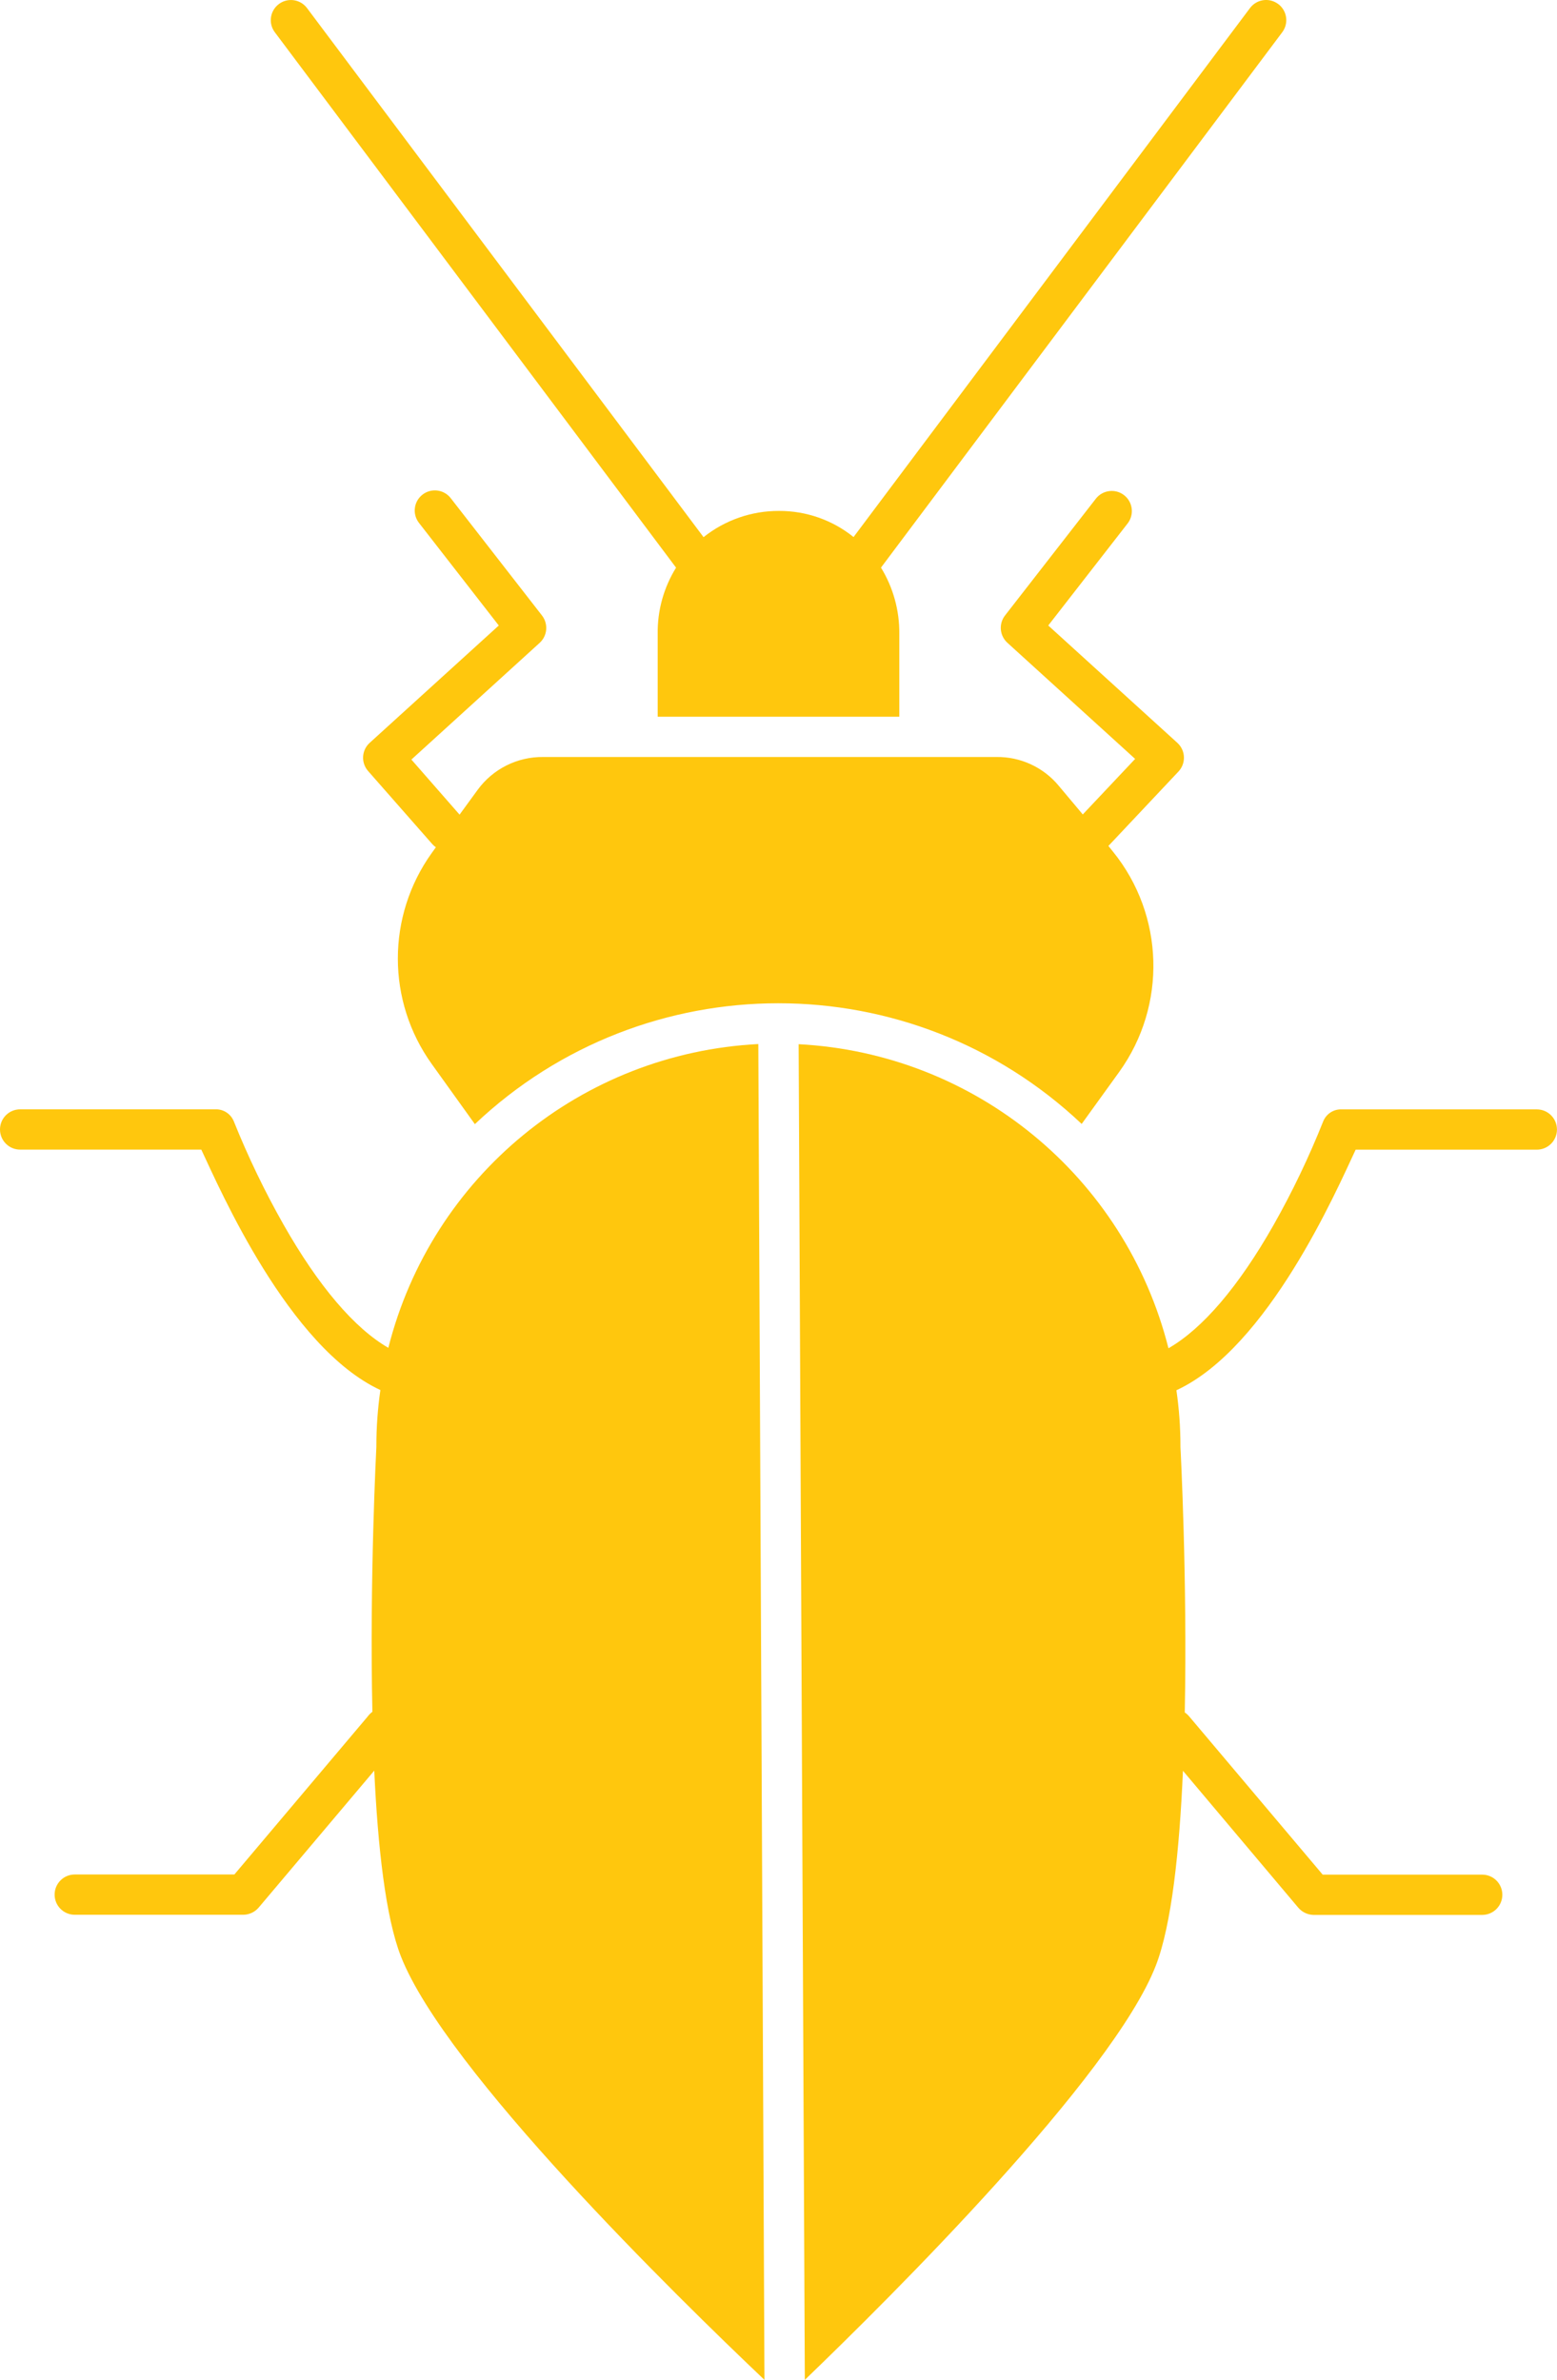
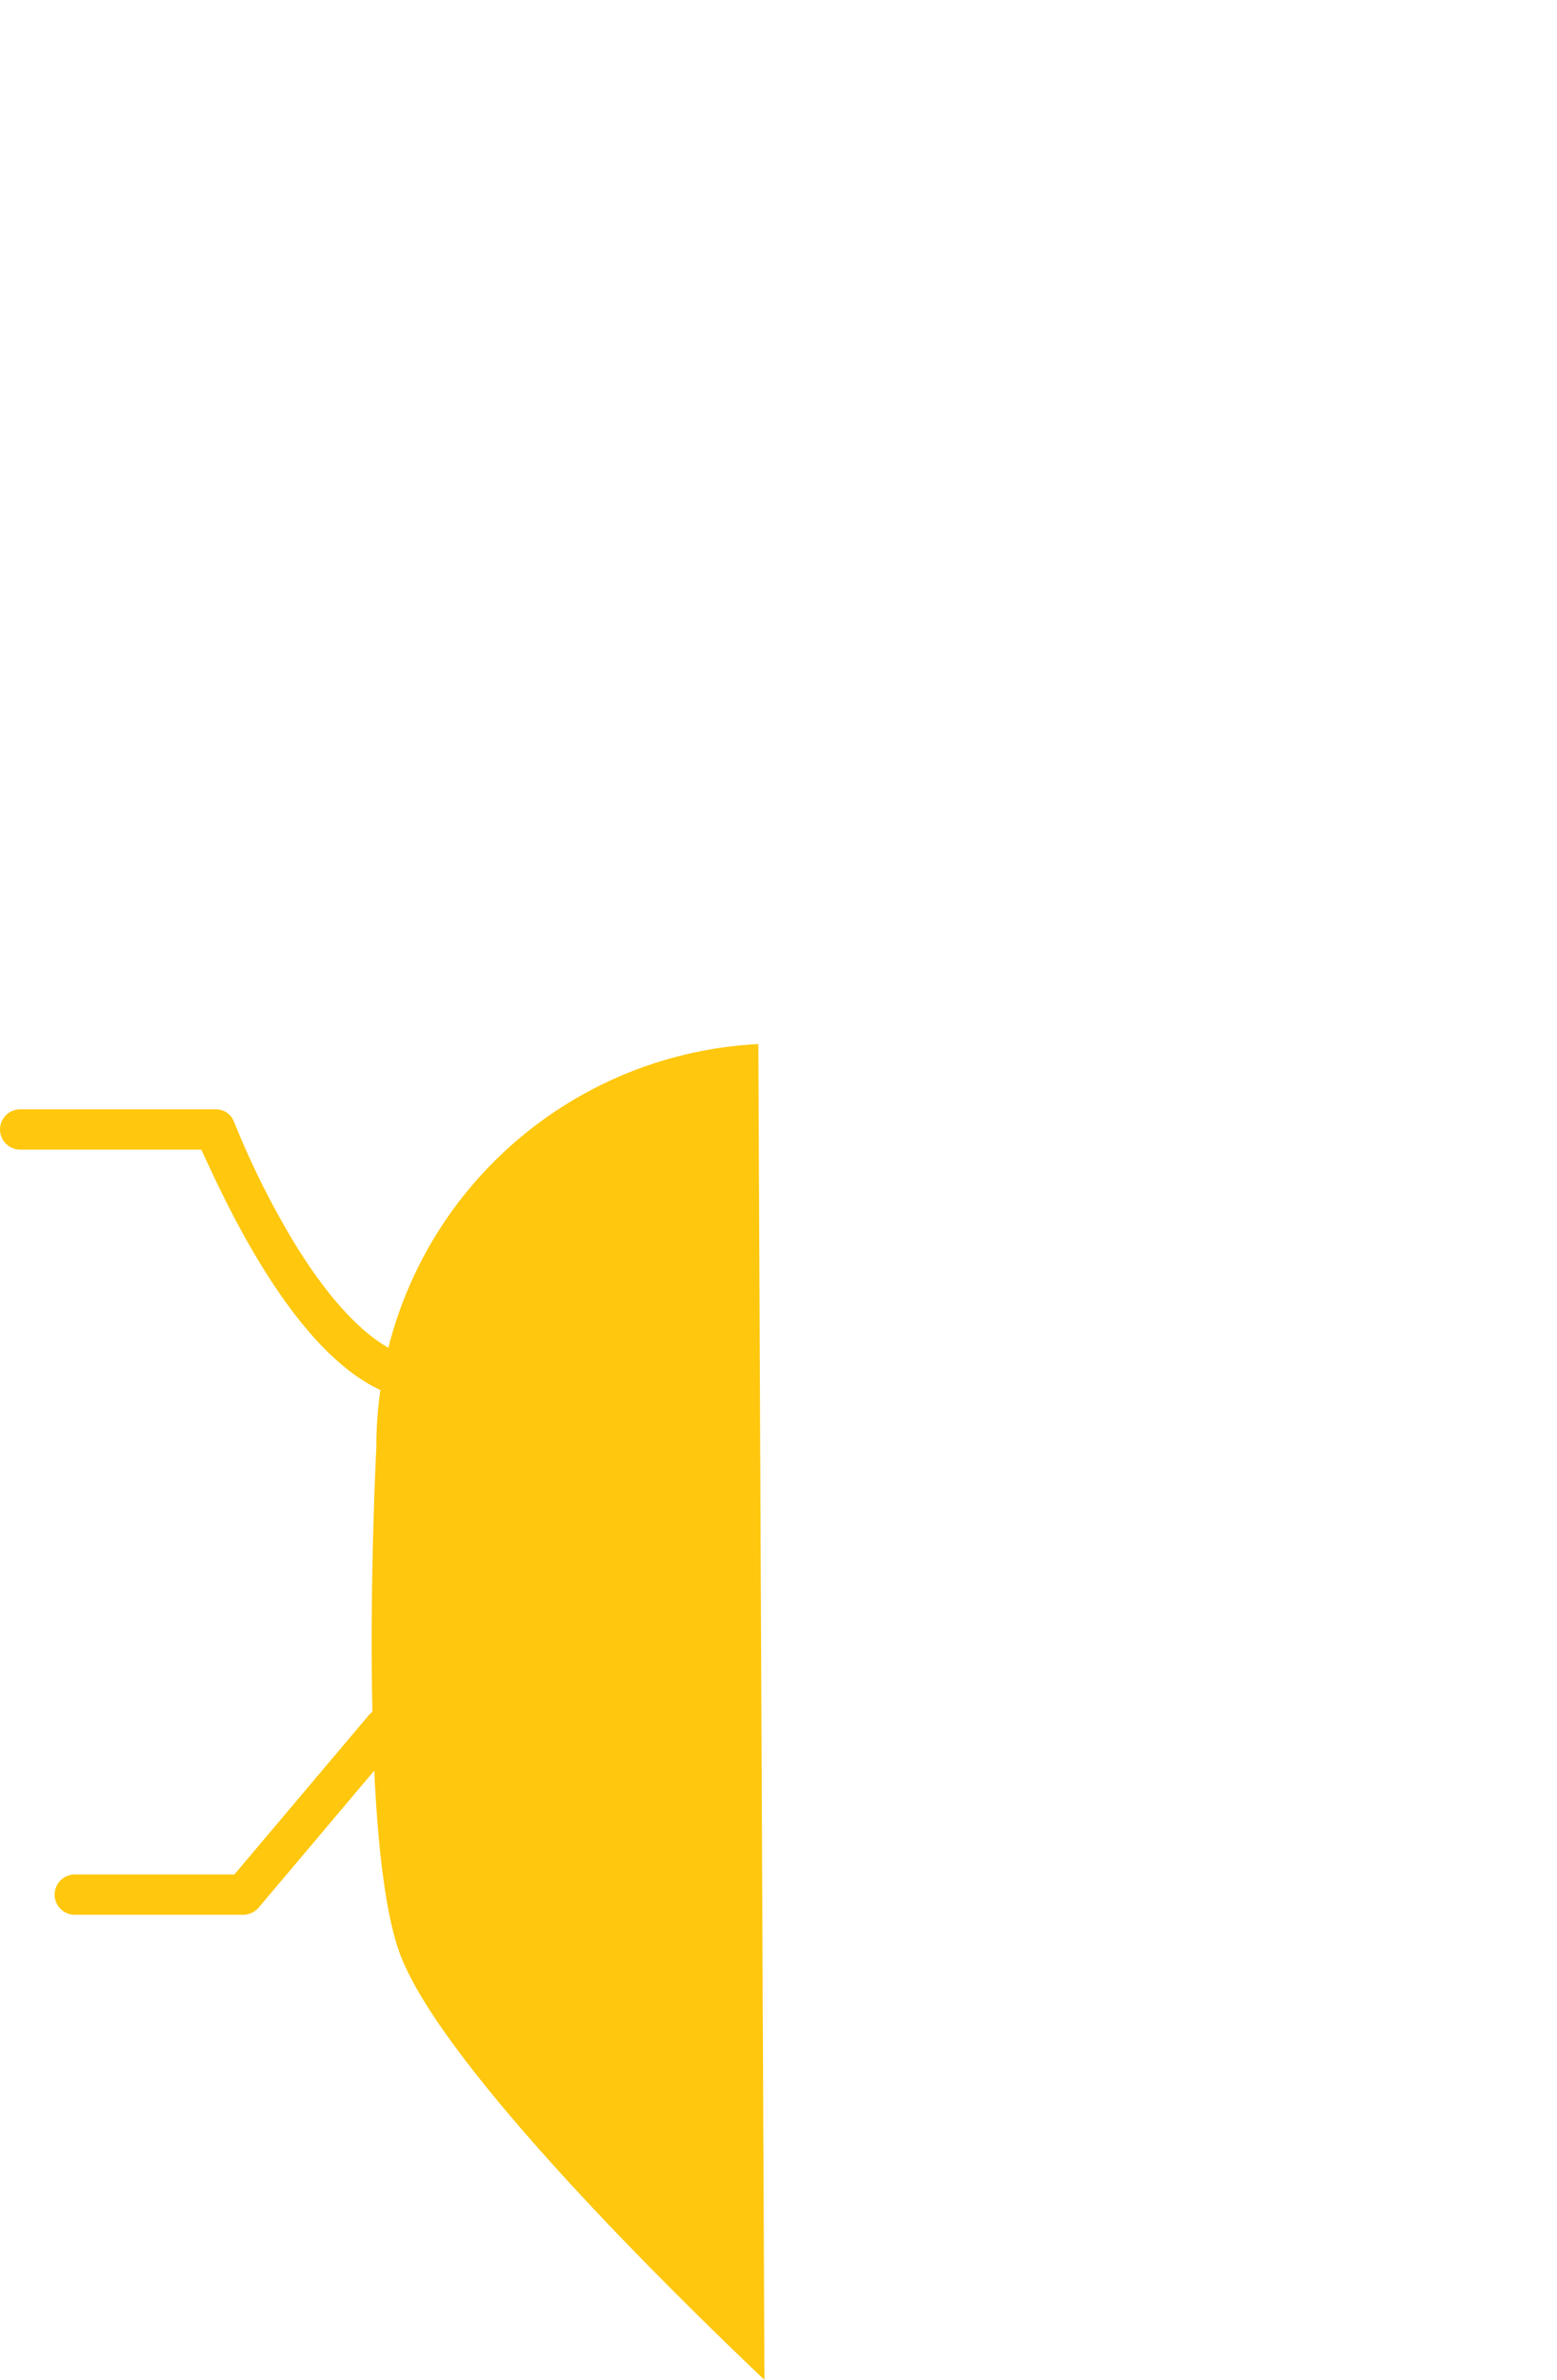
<svg xmlns="http://www.w3.org/2000/svg" id="Layer_2" data-name="Layer 2" viewBox="0 0 309.32 472.75">
  <defs>
    <style> .cls-1 { stroke-width: 0px; fill: #FFC70D; } </style>
  </defs>
  <g id="Layer_1-2" data-name="Layer 1">
    <path class="cls-1" d="M77.16,267.74c-6.74-3.88-13.9-12.27-20.85-24.52-3.74-6.6-7.03-13.44-9.86-20.48-.61-1.51-2.12-2.47-3.74-2.38H4c-2.21,0-4,1.79-4,4s1.79,4,4,4h35.99c3.76,8,17.35,39.3,35.58,47.76-.53,3.68-.8,7.4-.8,11.12,0,.07,0,.1,0,.17-.02.45-1.37,26.35-.79,52.62-.37.28-.69.6-.96.97l-26.46,31.35H14.85c-2.21,0-4,1.79-4,4s1.79,4,4,4h33.55c1.19-.03,2.3-.58,3.05-1.5l22.9-27.13c.71,15.17,2.26,29.13,5.29,36.88,8.88,22.67,54.78,67.58,72.23,84.14l-1.22-265.35c-35.09,1.8-64.9,26.27-73.5,60.34Z" />
-     <path class="cls-1" d="M222.36,212.91c9.48-13.2,8.97-31.11-1.25-43.74l-.91-1.13,13.92-14.78c1.51-1.61,1.44-4.14-.17-5.65-.02-.02-.03-.03-.05-.05l-25.65-23.31,15.79-20.3c1.34-1.76,1-4.27-.75-5.61-1.73-1.32-4.21-1.01-5.56.69l-18.07,23.23c-1.28,1.65-1.08,4.01.47,5.42l25.38,23.07-10.4,11.03-4.76-5.67c-3.05-3.7-7.62-5.81-12.42-5.74h-90.01c-5.13-.06-9.98,2.36-13.01,6.5l-3.61,4.95-9.57-10.94,25.48-23.18c1.55-1.41,1.75-3.77.47-5.43l-18.07-23.23c-1.31-1.78-3.81-2.16-5.59-.85-1.78,1.31-2.16,3.81-.85,5.59.04.06.09.11.13.17l15.79,20.3-25.65,23.31c-1.62,1.47-1.75,3.96-.31,5.6l12.75,14.51c.21.24.45.45.71.63l-.81,1.13c-8.99,12.54-8.99,29.42.01,41.95l8.55,11.92c33.8-32,86.72-32.02,120.55-.04l7.47-10.35Z" />
-     <path class="cls-1" d="M305.32,220.37h-38.71c-1.63-.09-3.13.87-3.74,2.38-2.82,7.08-6.11,13.97-9.87,20.61-6.96,12.25-14.12,20.59-20.87,24.46-8.58-34.07-38.38-58.57-73.47-60.4l1.23,265.32c17-16.36,61.16-60.23,69.73-82.29,3.14-8.08,4.7-22.84,5.39-38.7l22.85,27.12c.75.92,1.86,1.47,3.05,1.51h33.55c2.21,0,4-1.79,4-4s-1.79-4-4-4h-31.69l-26.43-31.32c-.28-.35-.6-.65-.97-.9.52-26.43-.83-52.28-.86-52.73,0-.07,0-.17,0-.24,0-3.69-.27-7.37-.8-11.03,18.25-8.44,31.85-39.79,35.61-47.79h35.99c2.21,0,4-1.79,4-4s-1.79-4-4-4Z" />
-     <path class="cls-1" d="M253.93.8c-1.77-1.33-4.27-.97-5.6.8h0s-78.76,105.08-78.76,105.08c-4.19-3.38-9.42-5.21-14.81-5.19-5.45-.02-10.73,1.82-14.99,5.21L60.99,1.6c-1.33-1.77-3.84-2.12-5.6-.79-1.76,1.33-2.12,3.83-.8,5.59l79.72,106.36c-2.44,3.93-3.71,8.48-3.65,13.11v16.5h48v-16.5c.04-4.63-1.22-9.17-3.64-13.12L254.74,6.4c1.32-1.77.97-4.27-.8-5.6,0,0,0,0,0,0Z" />
  </g>
</svg>